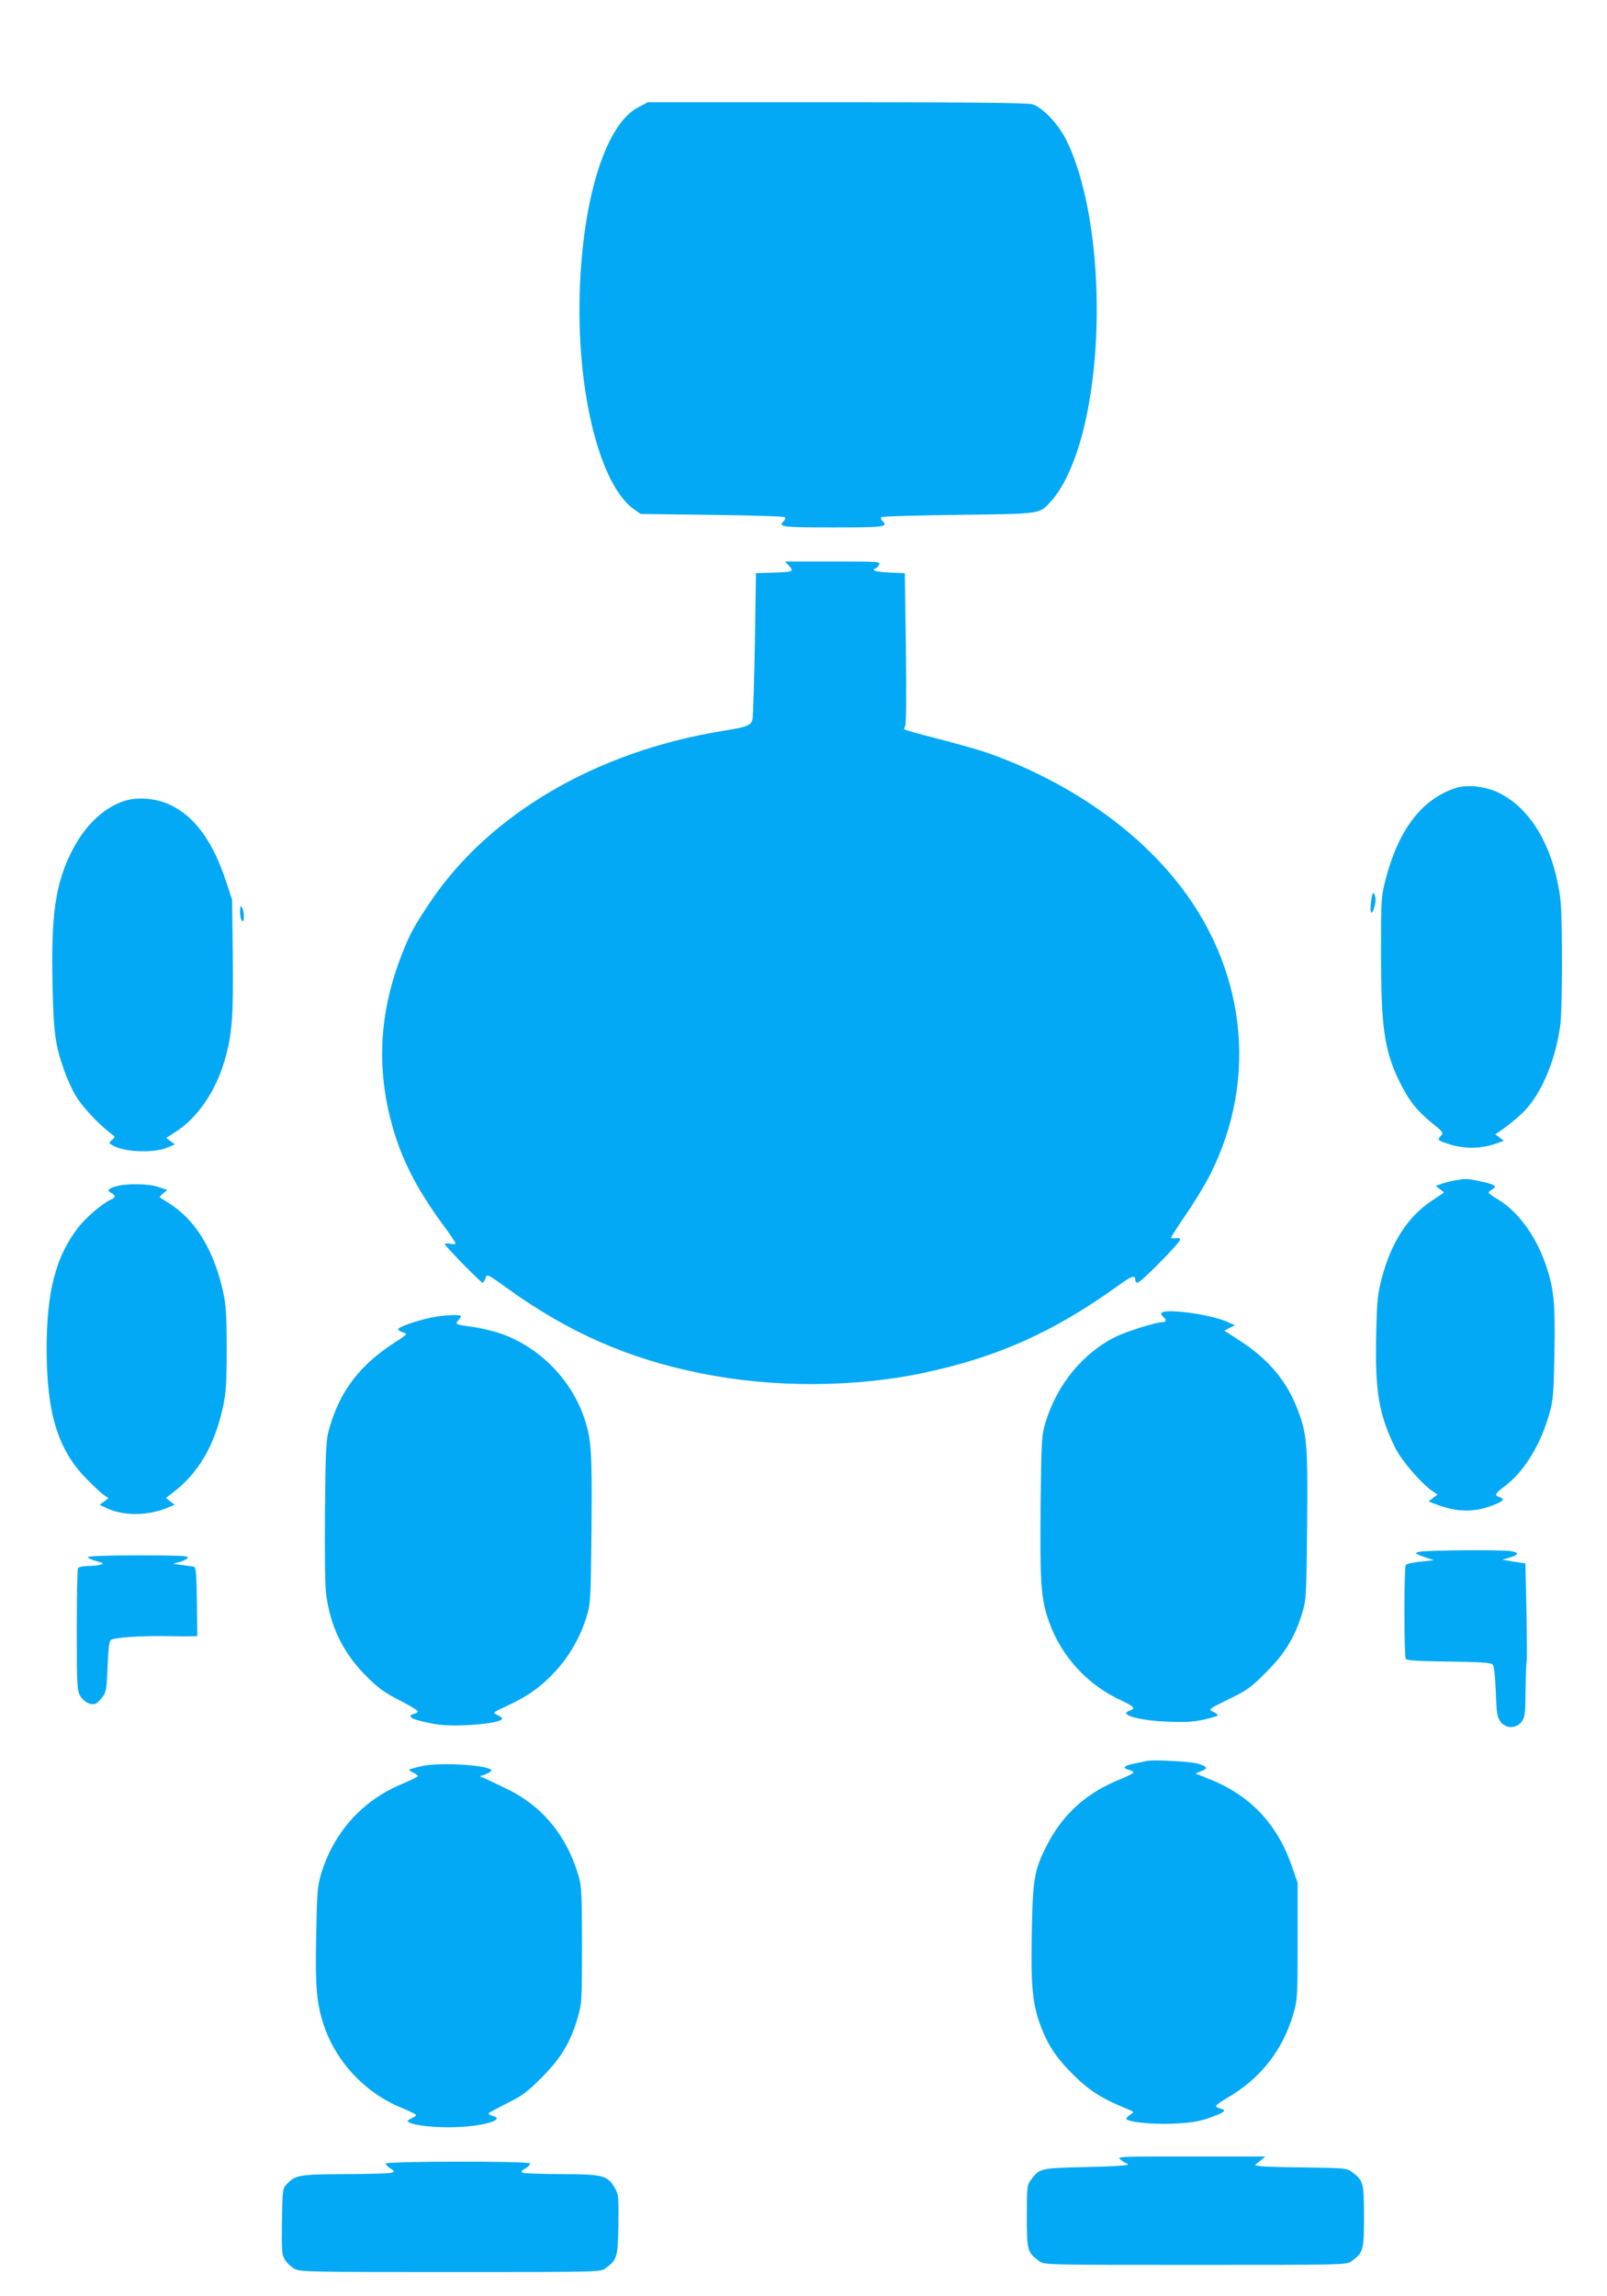
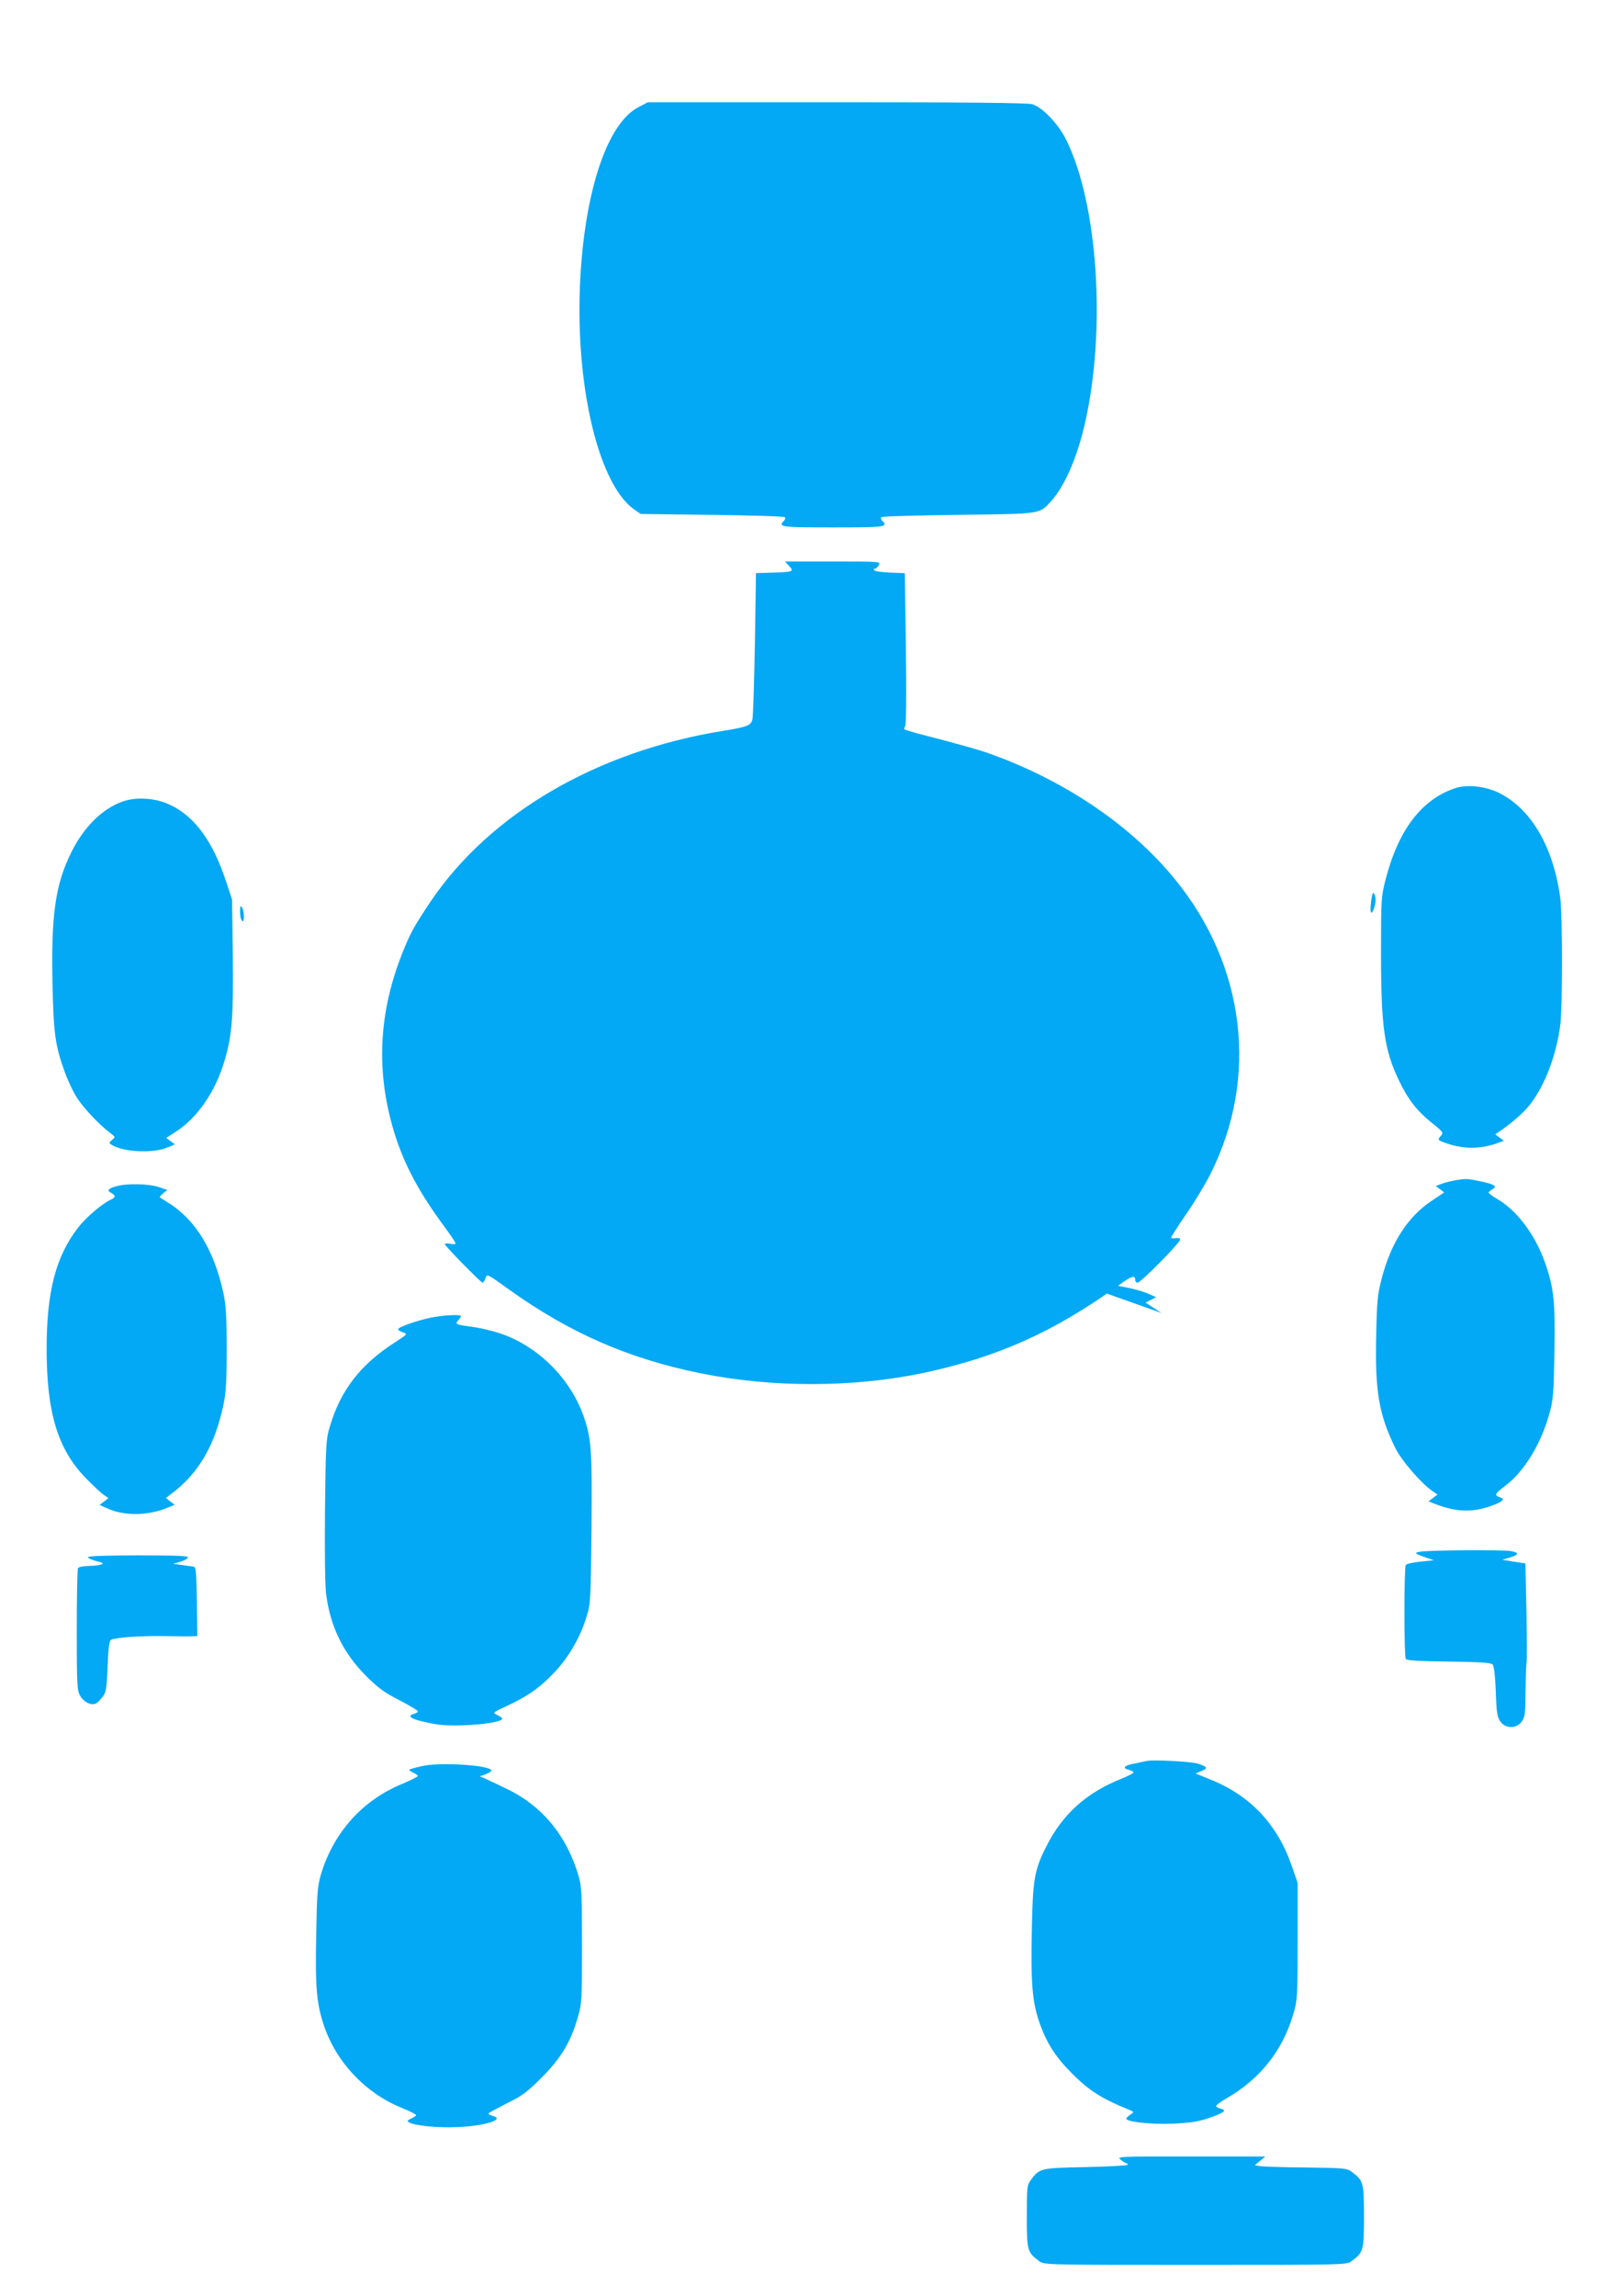
<svg xmlns="http://www.w3.org/2000/svg" version="1.0" width="896pt" height="1280pt" viewBox="0 0 896 1280" preserveAspectRatio="xMidYMid meet">
  <g transform="translate(0,1280) scale(0.1,-0.1)" fill="#03a9f4" stroke="none">
    <path d="M3559 12202 c-161 -83 -282 -416 -318 -871 -49 -609 82 -1219 294 -1370 l37 -26 398 -5 c219 -3 402 -8 406 -13 4 -4 2 -13 -4 -19 -36 -36 -19 -38 273 -38 292 0 309 2 273 38 -6 6 -8 15 -4 19 4 5 197 10 429 13 471 6 451 3 519 78 74 82 143 240 186 427 121 522 74 1233 -105 1589 -44 87 -133 180 -188 195 -28 8 -365 11 -1091 11 l-1052 0 -53 -28z" />
    <path d="M4400 9645 c29 -31 22 -34 -95 -37 l-90 -3 -6 -395 c-4 -217 -10 -407 -14 -422 -9 -32 -30 -41 -170 -63 -702 -115 -1294 -462 -1624 -950 -93 -139 -115 -179 -161 -296 -120 -307 -141 -606 -64 -912 53 -212 141 -388 302 -605 34 -46 62 -88 62 -93 0 -5 -13 -6 -30 -2 -16 3 -30 2 -30 -2 0 -10 201 -215 211 -215 4 0 11 11 16 25 8 25 9 25 128 -61 340 -244 670 -388 1071 -469 398 -81 850 -80 1238 1 417 88 729 228 1090 487 75 55 96 62 96 31 0 -8 6 -14 13 -14 17 0 237 223 237 240 0 8 -9 11 -25 8 -14 -3 -25 -1 -25 4 0 4 38 64 85 132 47 68 107 168 134 222 271 538 195 1163 -199 1644 -250 306 -628 559 -1055 707 -38 13 -155 46 -258 73 -104 26 -191 51 -194 54 -3 3 -2 11 4 18 6 8 7 172 4 433 l-6 420 -80 3 c-44 2 -84 7 -89 12 -7 7 -6 10 2 10 6 0 16 9 22 20 11 20 8 20 -256 20 l-267 0 23 -25z" />
    <path d="M8115 8407 c-189 -63 -317 -231 -390 -511 -24 -95 -25 -109 -25 -405 0 -415 18 -544 101 -716 50 -104 99 -167 182 -234 62 -49 66 -55 52 -71 -22 -24 -20 -26 33 -44 95 -33 193 -32 289 5 l28 10 -24 18 -24 18 28 19 c74 52 134 105 168 150 82 107 145 273 167 444 12 97 12 603 0 700 -38 290 -165 506 -348 593 -75 35 -173 45 -237 24z" />
    <path d="M683 8332 c-114 -41 -217 -143 -287 -286 -88 -179 -112 -349 -103 -741 6 -267 15 -332 66 -475 15 -43 43 -104 62 -136 34 -59 124 -156 189 -206 34 -26 35 -26 15 -42 -17 -14 -18 -17 -5 -26 62 -42 233 -51 315 -16 l40 17 -24 18 -24 18 54 35 c120 77 223 227 272 399 41 139 49 245 45 584 l-4 310 -33 100 c-74 224 -172 360 -309 427 -82 40 -189 48 -269 20z" />
    <path d="M7645 7776 c-8 -63 -1 -83 15 -42 12 33 13 66 1 85 -6 10 -11 -4 -16 -43z" />
    <path d="M1339 7735 c-2 -33 2 -60 12 -69 12 -13 12 55 -1 74 -8 13 -10 12 -11 -5z" />
    <path d="M8110 6220 c-25 -5 -58 -13 -75 -20 l-30 -11 24 -18 23 -18 -73 -49 c-130 -87 -224 -233 -275 -430 -23 -88 -27 -124 -31 -319 -7 -309 15 -440 106 -625 35 -72 146 -200 211 -244 l25 -17 -25 -19 -25 -19 30 -12 c131 -52 230 -52 348 -2 42 18 46 29 17 38 -30 10 -25 19 34 64 105 79 199 233 246 406 20 70 23 112 27 336 5 280 -3 361 -53 502 -55 154 -153 285 -260 350 -30 17 -54 35 -54 39 0 4 9 12 21 19 30 16 13 27 -67 44 -76 16 -79 16 -144 5z" />
    <path d="M650 6188 c-47 -13 -56 -24 -31 -37 27 -15 27 -25 -1 -38 -49 -23 -135 -96 -181 -154 -126 -162 -177 -358 -177 -679 0 -356 63 -561 220 -721 41 -42 86 -84 100 -93 l25 -17 -25 -19 -25 -19 50 -22 c90 -40 224 -38 330 7 l39 16 -25 19 -24 19 30 23 c151 112 243 269 291 497 14 67 18 132 18 310 0 178 -4 243 -18 310 -51 238 -155 411 -307 505 -24 15 -46 29 -48 31 -2 2 7 12 19 22 l23 19 -48 16 c-54 19 -178 21 -235 5z" />
-     <path d="M6476 5481 c-3 -5 1 -14 9 -21 21 -17 19 -30 -4 -30 -34 0 -195 -50 -257 -80 -185 -90 -331 -268 -395 -480 -21 -71 -23 -97 -27 -468 -4 -433 2 -515 47 -642 69 -195 217 -355 407 -441 67 -31 77 -43 44 -54 -69 -22 48 -56 212 -62 97 -4 145 -1 202 12 42 9 76 20 76 24 0 4 -12 13 -27 20 -27 12 -25 14 87 69 104 50 124 65 210 151 106 106 160 196 201 331 22 71 23 95 27 485 4 454 0 507 -52 645 -59 159 -163 283 -321 385 l-89 58 30 15 29 15 -45 20 c-97 42 -348 75 -364 48z" />
+     <path d="M6476 5481 l-89 58 30 15 29 15 -45 20 c-97 42 -348 75 -364 48z" />
    <path d="M2397 5454 c-82 -18 -177 -52 -177 -64 0 -5 12 -12 27 -17 27 -9 26 -10 -47 -57 -191 -123 -301 -266 -361 -468 -21 -69 -23 -97 -27 -467 -2 -246 0 -423 7 -472 24 -180 97 -327 225 -454 65 -65 101 -91 184 -133 56 -29 102 -57 102 -61 0 -5 -9 -11 -20 -14 -53 -14 -8 -36 119 -58 106 -19 371 3 371 31 0 4 -12 13 -27 20 -28 13 -28 13 56 52 116 54 186 104 267 191 78 84 141 194 175 307 22 71 23 94 27 488 4 442 -1 502 -43 625 -80 228 -278 415 -505 476 -41 11 -97 23 -125 26 -83 11 -89 14 -71 34 9 10 16 21 16 24 0 12 -102 6 -173 -9z" />
    <path d="M7915 4150 c-32 -7 -30 -9 40 -34 l40 -13 -75 -8 c-41 -4 -78 -12 -82 -19 -10 -15 -10 -508 0 -523 5 -9 73 -13 239 -15 170 -2 235 -6 245 -16 8 -8 14 -59 18 -151 4 -121 8 -143 26 -168 30 -40 88 -40 118 0 19 26 21 43 22 177 1 82 4 152 6 157 2 4 2 130 -1 278 l-6 270 -65 10 -64 11 42 12 c52 16 54 27 5 36 -52 8 -471 5 -508 -4z" />
    <path d="M490 4120 c0 -5 21 -15 47 -22 38 -9 43 -13 27 -19 -10 -4 -42 -8 -71 -8 -28 -1 -55 -6 -58 -12 -4 -6 -7 -161 -7 -345 0 -309 2 -337 19 -367 22 -37 65 -57 91 -41 9 6 25 23 36 38 18 23 21 47 26 167 4 103 9 142 19 148 21 13 161 23 295 21 67 -1 136 -2 154 -1 l32 1 -2 192 c-3 162 -5 193 -18 195 -8 1 -37 5 -65 9 l-50 7 39 11 c22 6 41 17 44 24 3 9 -58 12 -277 12 -178 0 -281 -4 -281 -10z" />
    <path d="M6395 2984 c-11 -2 -44 -9 -72 -15 -57 -11 -68 -25 -28 -35 14 -3 25 -10 25 -14 0 -4 -30 -20 -67 -35 -195 -77 -329 -198 -419 -377 -67 -133 -76 -184 -81 -474 -6 -288 3 -395 42 -507 42 -119 91 -195 189 -292 90 -89 159 -133 301 -191 40 -16 40 -16 18 -31 -13 -9 -23 -19 -23 -23 0 -18 141 -33 261 -28 97 5 140 11 198 31 88 31 104 43 67 53 -14 3 -26 10 -26 15 0 4 28 25 63 45 187 109 310 267 369 471 22 74 23 95 23 403 l0 325 -33 95 c-81 232 -230 390 -452 480 l-84 34 33 14 c39 15 33 25 -24 42 -42 11 -246 22 -280 14z" />
    <path d="M2351 2955 c-35 -8 -66 -17 -69 -19 -2 -3 7 -11 22 -17 14 -7 26 -15 26 -19 0 -4 -41 -24 -90 -45 -221 -91 -382 -273 -451 -505 -19 -66 -22 -106 -26 -336 -6 -289 2 -380 42 -502 69 -207 233 -380 435 -462 44 -18 80 -36 80 -40 0 -4 -12 -12 -27 -19 -21 -10 -24 -14 -13 -21 31 -19 158 -32 269 -27 157 6 273 44 196 63 -14 3 -23 10 -20 14 2 4 49 29 102 56 84 41 111 61 193 143 108 108 162 198 202 337 22 75 23 95 23 399 0 280 -2 328 -18 384 -64 224 -202 394 -401 489 -55 27 -112 54 -126 60 l-25 10 33 12 c17 7 32 16 32 20 0 30 -285 49 -389 25z" />
    <path d="M6250 760 c14 -11 29 -20 34 -20 5 0 6 -3 2 -7 -4 -5 -110 -10 -236 -13 -251 -5 -254 -6 -304 -74 -19 -25 -21 -41 -21 -201 0 -190 3 -200 69 -249 27 -21 35 -21 871 -21 836 0 844 0 871 21 66 49 69 59 69 249 0 190 -3 200 -69 249 -26 20 -43 21 -259 24 -128 1 -243 5 -256 8 l-25 5 30 24 29 24 -415 0 c-414 1 -415 0 -390 -19z" />
-     <path d="M2150 740 c0 -5 12 -17 26 -27 24 -15 25 -17 8 -24 -11 -4 -126 -8 -257 -8 -257 -1 -280 -5 -327 -55 -25 -27 -25 -31 -28 -209 -2 -167 -1 -185 17 -214 11 -18 35 -40 53 -50 31 -17 83 -18 870 -18 829 0 837 0 864 21 65 48 69 60 72 242 2 158 1 169 -20 206 -41 70 -65 76 -293 77 -110 0 -208 4 -218 7 -15 6 -13 10 13 25 17 10 28 23 25 28 -8 13 -805 12 -805 -1z" />
  </g>
</svg>